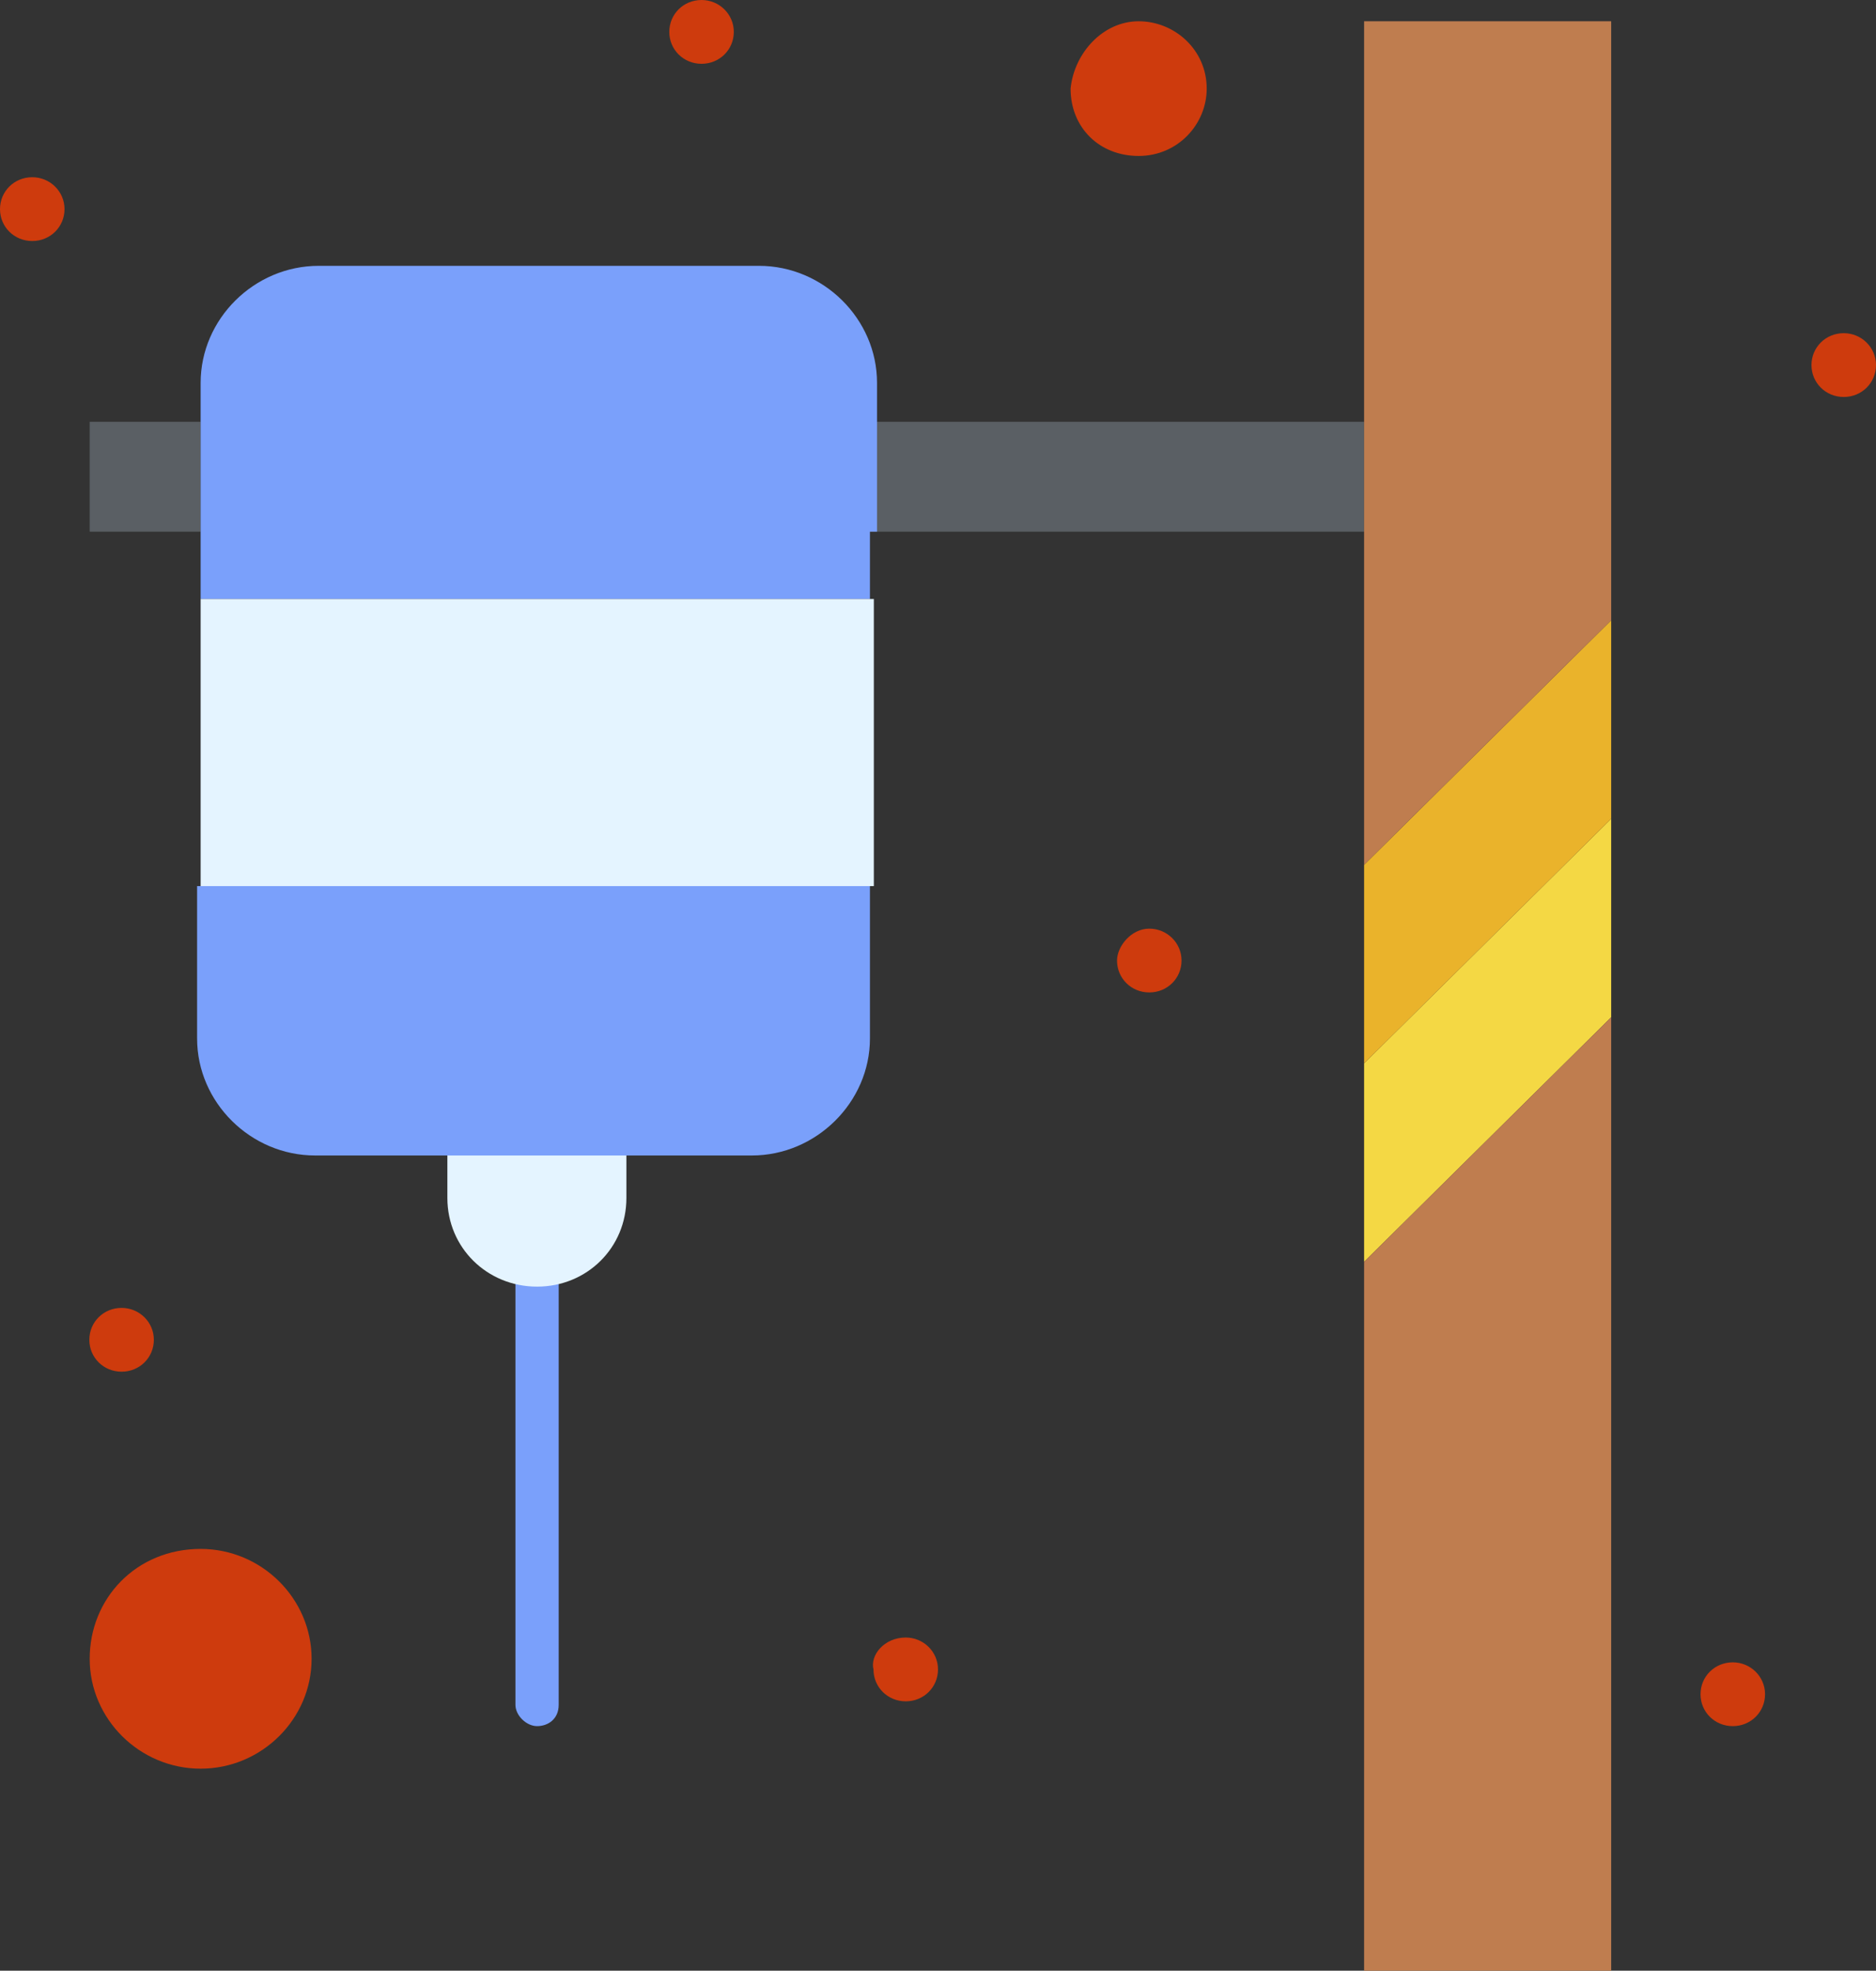
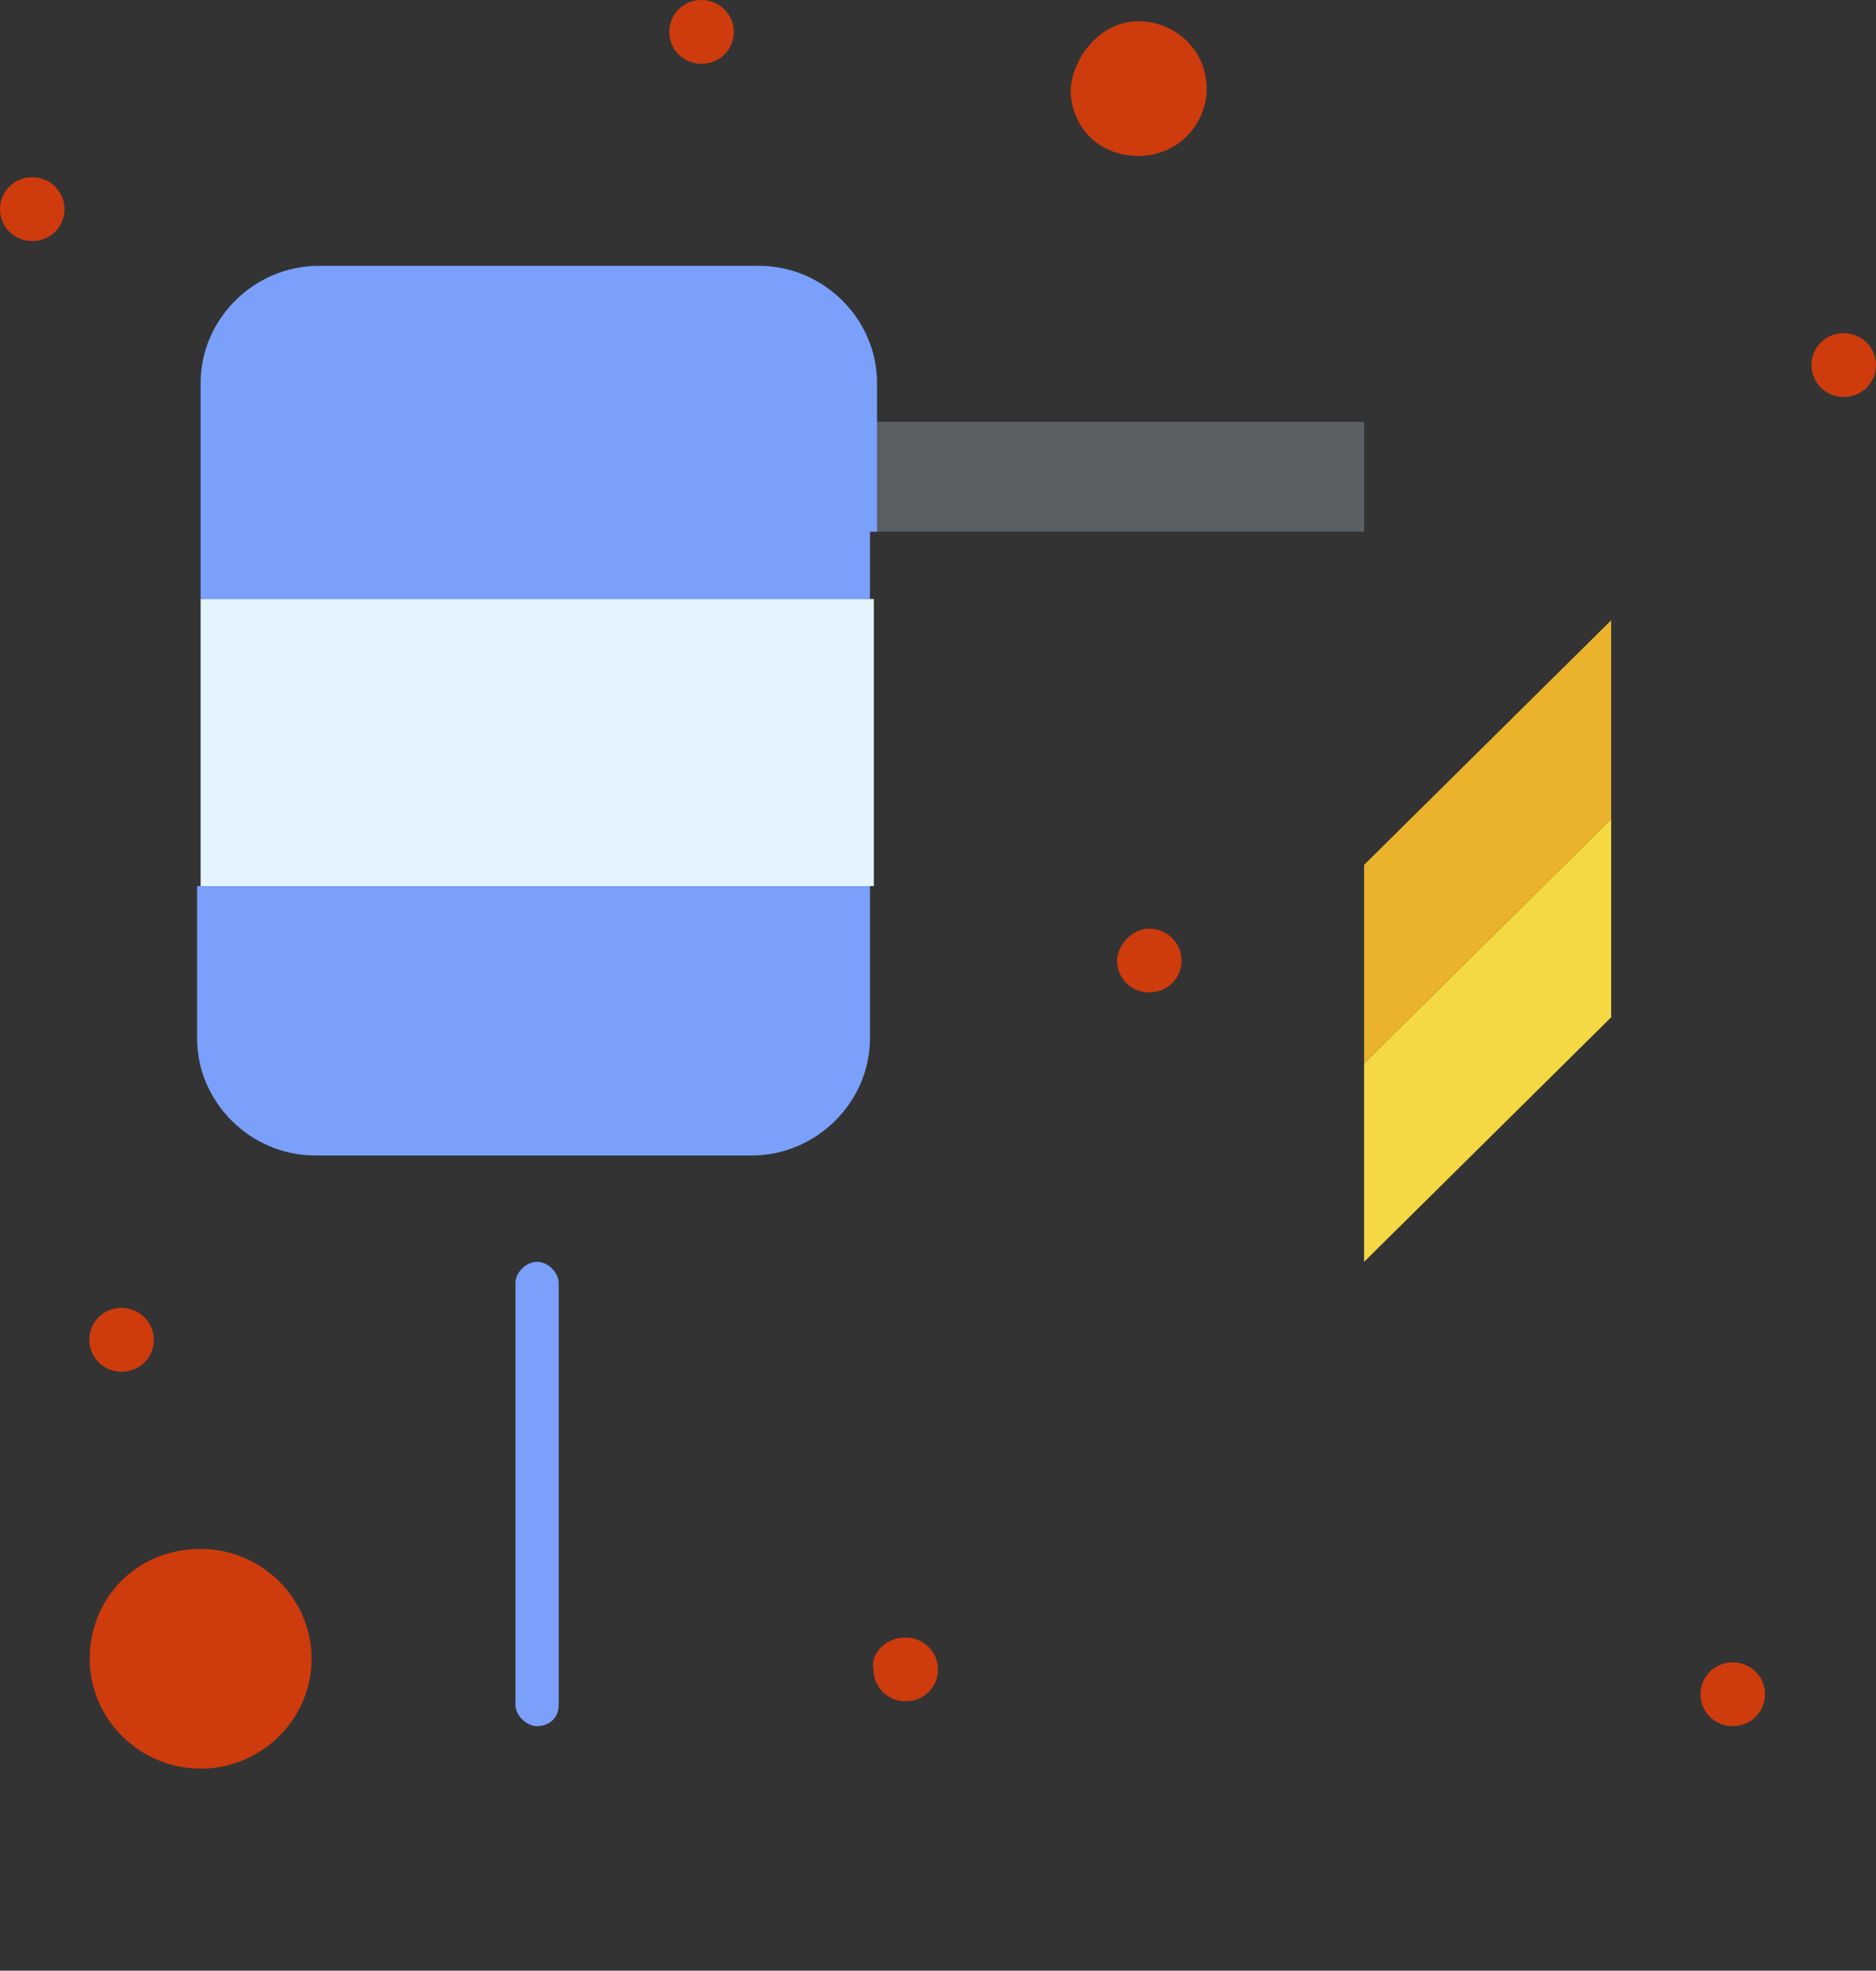
<svg xmlns="http://www.w3.org/2000/svg" id="_レイヤー_1" viewBox="0 0 52.92 55.6">
  <rect x="0" y="0" width="52.92" height="55.6" fill="#333333" stroke="none" />
  <path d="m15.15,48.7c-.3,0-.61-.3-.61-.6v-11.9c0-.3.3-.6.61-.6s.61.3.61.6v11.9c0,.4-.3.6-.61.6Z" style="fill:#7aa0fb;" />
  <polygon points="45.45 23.1 45.45 28.7 38.48 35.6 38.48 30 45.45 23.1" style="fill:#f4d844;" />
  <polygon points="45.45 17.5 45.45 23.1 38.48 30 38.48 24.4 45.45 17.5" style="fill:#eab32b;" />
  <path d="m32.12.6c1.01,0,1.92.8,1.92,1.9,0,1-.81,1.9-1.92,1.9s-1.92-.8-1.92-1.9c.1-1,.91-1.9,1.92-1.9Z" style="fill:#ce3b0d;" />
  <path d="m5.66,43.7c1.72,0,3.13,1.4,3.13,3.1s-1.41,3.1-3.13,3.1-3.13-1.4-3.13-3.1,1.31-3.1,3.13-3.1Z" style="fill:#ce3b0d;" />
-   <rect x="2.53" y="11.9" width="3.13" height="3.1" style="fill:#5a5f64;" />
  <rect x="24.54" y="11.9" width="13.94" height="3.1" style="fill:#5a5f64;" />
-   <polygon points="45.45 .6 45.45 17.5 38.48 24.4 38.48 15 38.48 11.9 38.48 .6 45.45 .6" style="fill:#bf7d4f;" />
-   <polygon points="45.45 28.7 45.45 55.6 38.48 55.6 38.48 35.6 45.45 28.7" style="fill:#bf7d4f;" />
-   <path d="m17.67,32.5v1.3c0,1.4-1.11,2.5-2.52,2.5s-2.53-1.1-2.53-2.5v-1.3h5.05Z" style="fill:#e4f4ff;" />
  <path d="m24.54,15v1.9H5.66v-6.1c0-1.8,1.51-3.3,3.33-3.3h12.42c1.82,0,3.33,1.5,3.33,3.3v4.2h-.2Z" style="fill:#7aa0fb;" />
  <path d="m24.54,25v4.3c0,1.8-1.52,3.3-3.33,3.3h-12.32c-1.82,0-3.33-1.5-3.33-3.3v-4.3h18.99Z" style="fill:#7aa0fb;" />
  <rect x="5.66" y="16.9" width="18.99" height="8.1" style="fill:#e4f4ff;" />
  <path d="m52.01,9.4c.5,0,.91.4.91.9s-.4.9-.91.9-.91-.4-.91-.9.4-.9.91-.9Z" style="fill:#ce3b0d;" />
  <path d="m48.88,46.9c.5,0,.91.4.91.9s-.4.9-.91.9-.91-.4-.91-.9.4-.9.91-.9Z" style="fill:#ce3b0d;" />
  <path d="m32.42,26.2c.5,0,.91.4.91.9s-.4.9-.91.9-.91-.4-.91-.9c0-.4.4-.9.91-.9Z" style="fill:#ce3b0d;" />
  <path d="m25.55,46.2c.5,0,.91.4.91.9s-.4.9-.91.9-.91-.4-.91-.9c-.1-.4.3-.9.91-.9Z" style="fill:#ce3b0d;" />
  <path d="m19.79,0c.5,0,.91.4.91.9s-.4.9-.91.9-.91-.4-.91-.9.4-.9.91-.9Z" style="fill:#ce3b0d;" />
  <path d="m3.43,36.9c.5,0,.91.4.91.9s-.4.9-.91.9-.91-.4-.91-.9.4-.9.91-.9Z" style="fill:#ce3b0d;" />
  <path d="m.91,5c.5,0,.91.4.91.9s-.4.9-.91.9-.91-.4-.91-.9.4-.9.91-.9Z" style="fill:#ce3b0d;" />
</svg>